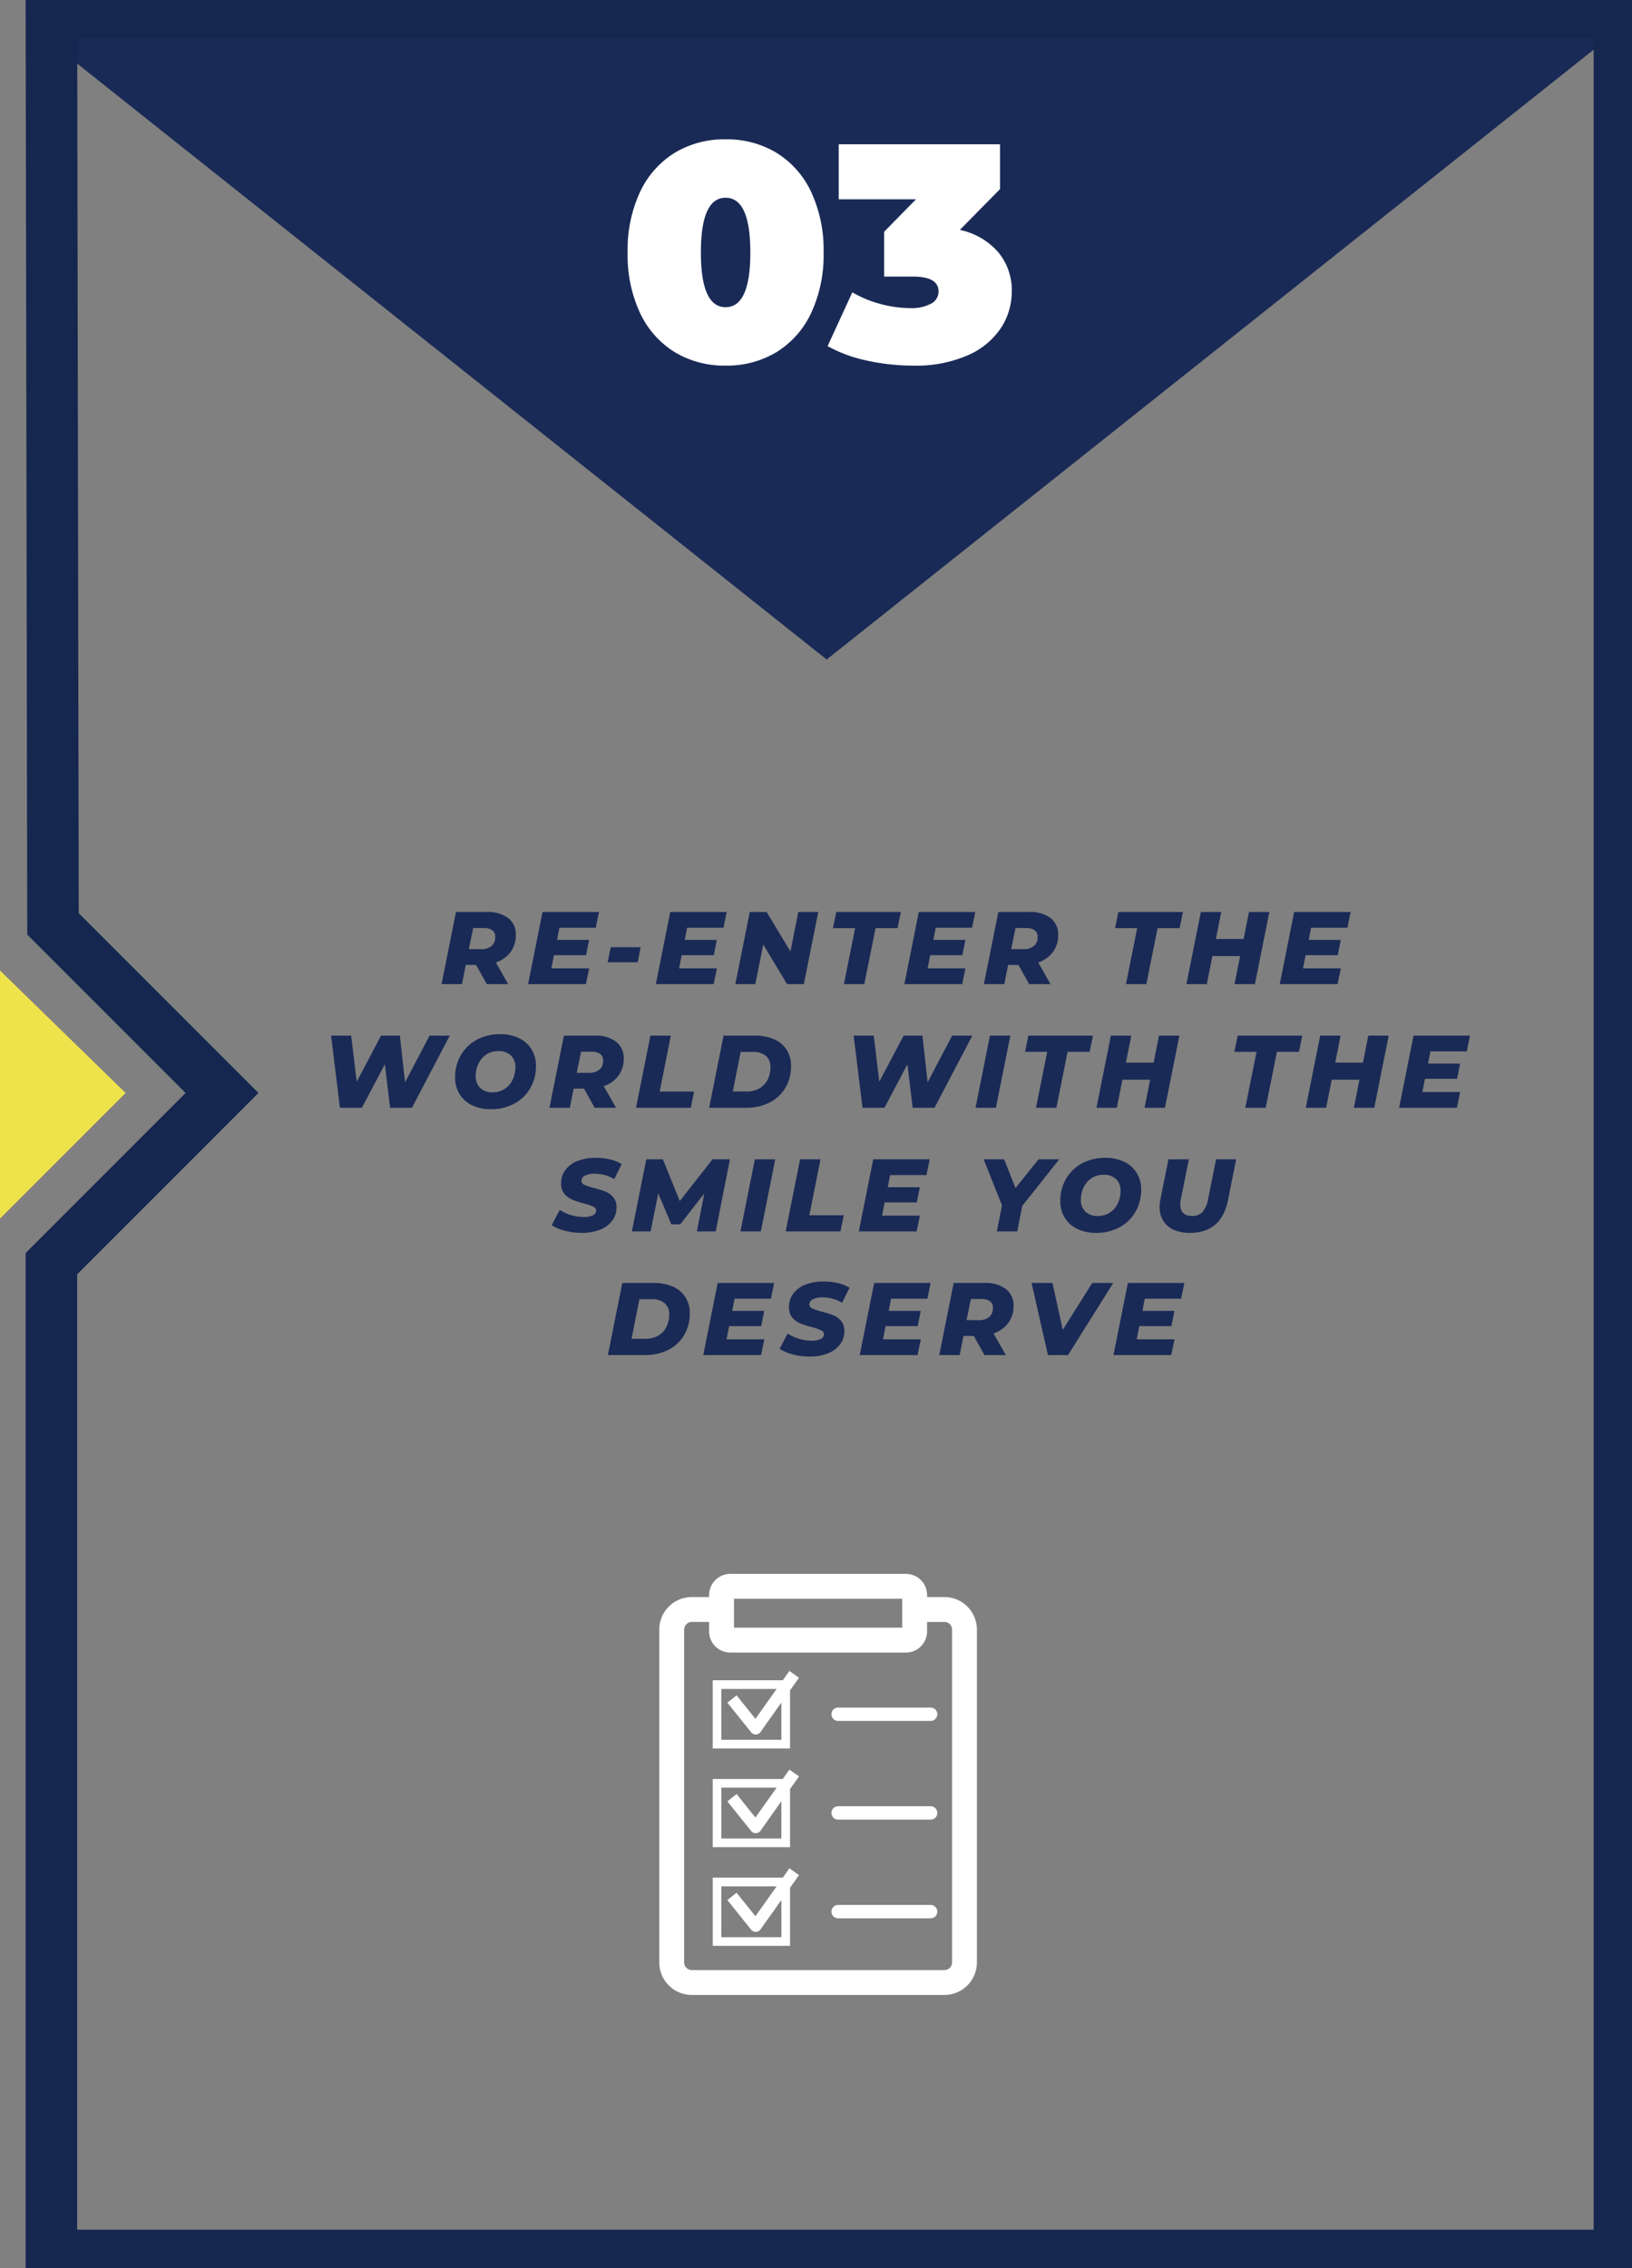
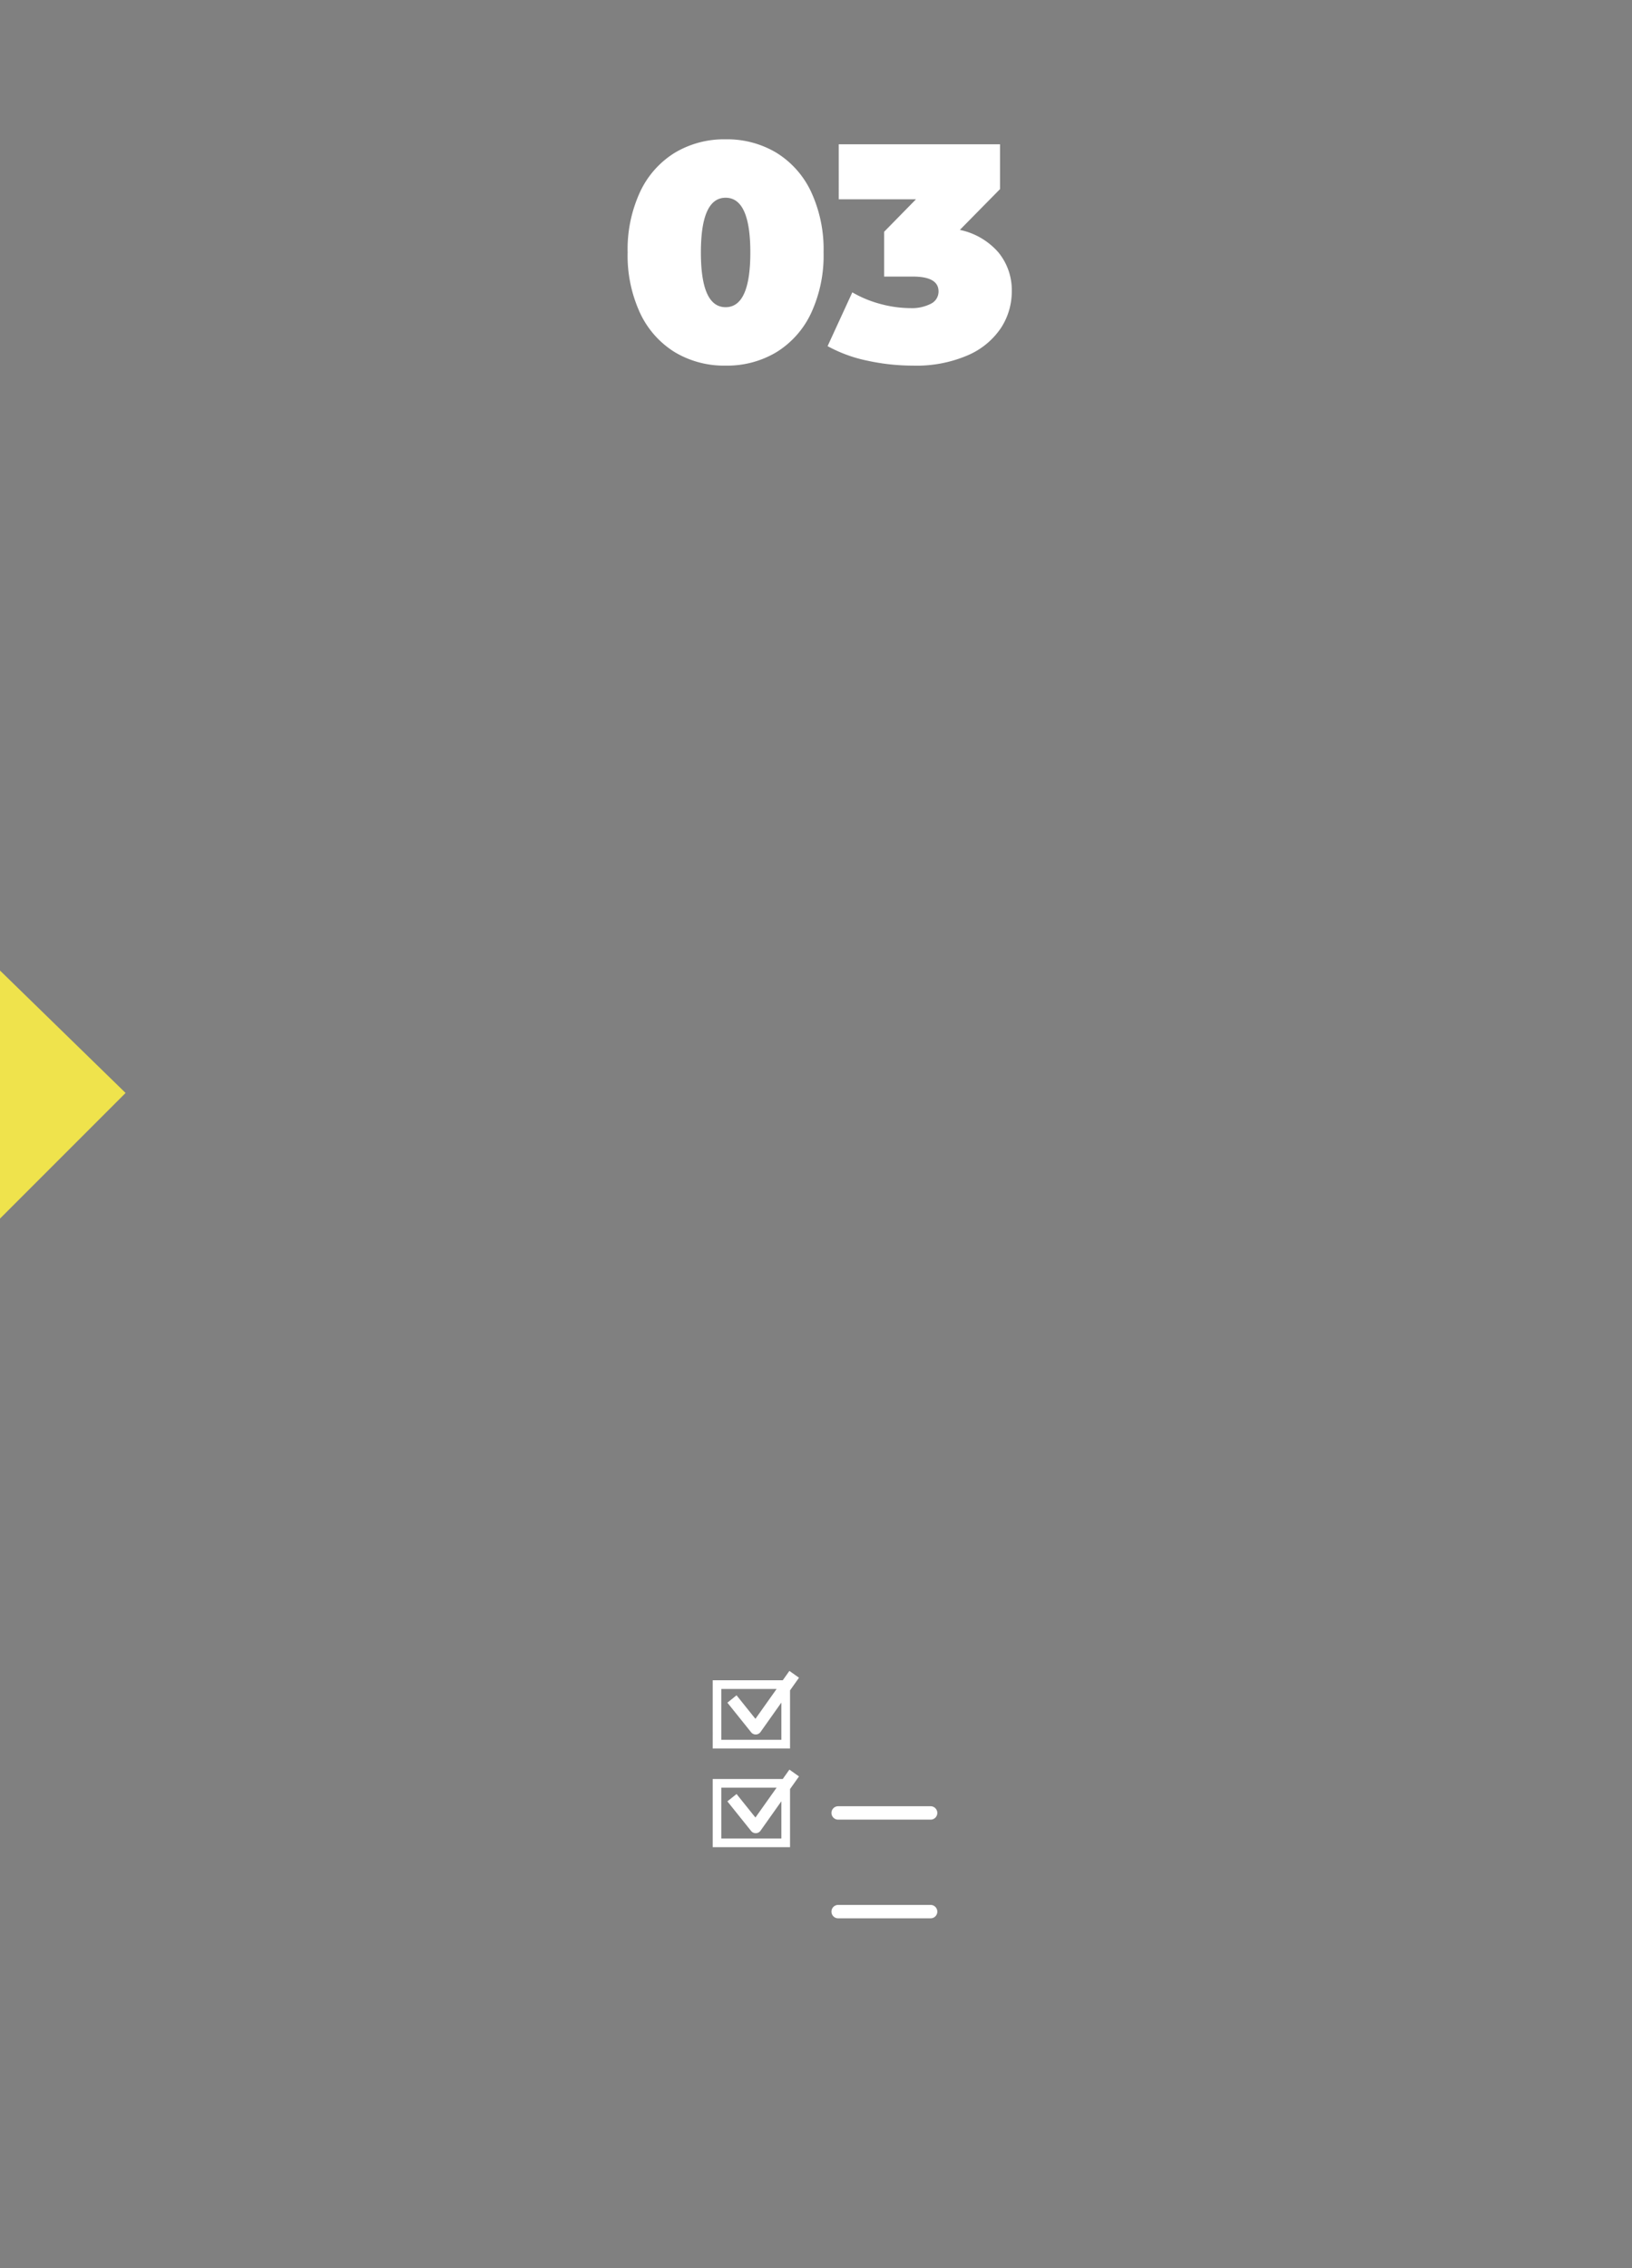
<svg xmlns="http://www.w3.org/2000/svg" width="316.859" height="440.2" viewBox="0 0 316.859 440.2">
  <rect x="0" y="0" width="316.859" height="440.2" fill="#808080" stroke="none" />
  <defs>
    <clipPath id="clip-path">
      <rect id="Rectangle_1907" data-name="Rectangle 1907" width="316.859" height="440.2" fill="none" />
    </clipPath>
    <clipPath id="clip-path-2">
      <rect id="Rectangle_1911" data-name="Rectangle 1911" width="61.673" height="81.725" fill="#fff" />
    </clipPath>
  </defs>
  <g id="Step3" transform="translate(-1918 -4138)">
-     <path id="Polygon_11" data-name="Polygon 11" d="M153.5,0,307,122H0Z" transform="translate(2232 4266) rotate(180)" fill="#1a2a56" />
+     <path id="Polygon_11" data-name="Polygon 11" d="M153.5,0,307,122Z" transform="translate(2232 4266) rotate(180)" fill="#1a2a56" />
    <path id="Path_89962" data-name="Path 89962" d="M-18.12.96a18.609,18.609,0,0,1-9.87-2.61,17.729,17.729,0,0,1-6.72-7.56A26.5,26.5,0,0,1-37.14-21a26.5,26.5,0,0,1,2.43-11.79,17.729,17.729,0,0,1,6.72-7.56,18.609,18.609,0,0,1,9.87-2.61,18.609,18.609,0,0,1,9.87,2.61,17.729,17.729,0,0,1,6.72,7.56A26.5,26.5,0,0,1,.9-21,26.5,26.5,0,0,1-1.53-9.21,17.729,17.729,0,0,1-8.25-1.65,18.609,18.609,0,0,1-18.12.96Zm0-11.34q4.8,0,4.8-10.62t-4.8-10.62q-4.8,0-4.8,10.62T-18.12-10.38Zm45.48-15a13.574,13.574,0,0,1,7.47,4.35,11.51,11.51,0,0,1,2.61,7.59,12.94,12.94,0,0,1-2.07,7.05,14.73,14.73,0,0,1-6.39,5.31A25.094,25.094,0,0,1,18.24.96,41.494,41.494,0,0,1,9.39,0,27.574,27.574,0,0,1,1.68-2.82l4.8-10.44a22.209,22.209,0,0,0,5.55,2.28,22.534,22.534,0,0,0,5.73.78,8.084,8.084,0,0,0,3.96-.84,2.627,2.627,0,0,0,1.5-2.4q0-2.88-4.98-2.88H12.66v-8.7l6.18-6.3h-15V-42H35.16v8.7Z" transform="translate(2077 4208)" fill="#fff" />
-     <path id="Path_89961" data-name="Path 89961" d="M52.15,9.46a5.441,5.441,0,0,1-1.02,3.31,5.792,5.792,0,0,1-2.86,2.03L50.65,19H46.51l-2.08-3.72h-2L41.69,19H37.73l2.8-14h5.98a6.519,6.519,0,0,1,4.16,1.18A3.961,3.961,0,0,1,52.15,9.46Zm-4,.38a1.5,1.5,0,0,0-.58-1.29,2.674,2.674,0,0,0-1.62-.43H43.87l-.84,4.1h2.36a3.033,3.033,0,0,0,2.04-.62A2.2,2.2,0,0,0,48.15,9.84ZM60.61,8.06l-.46,2.36h6.22l-.58,2.96H59.55l-.5,2.56h7.34L65.75,19H54.53l2.8-14H68.29l-.62,3.06Zm9.96,3.78h5.82l-.58,2.92H69.99ZM85.41,8.06l-.46,2.36h6.22l-.58,2.96H84.35l-.5,2.56h7.34L90.55,19H79.33l2.8-14H93.09l-.62,3.06ZM110.87,5l-2.8,14h-3.26l-4.62-7.68L98.65,19H94.77l2.8-14h3.26l4.64,7.66L106.99,5Zm7.16,3.14h-4.3L114.37,5h12.54l-.64,3.14h-4.28L119.81,19h-3.96Zm15.64-.08-.46,2.36h6.22l-.58,2.96h-6.24l-.5,2.56h7.34L138.81,19H127.59l2.8-14h10.96l-.62,3.06Zm23.78,1.4a5.441,5.441,0,0,1-1.02,3.31,5.792,5.792,0,0,1-2.86,2.03l2.38,4.2h-4.14l-2.08-3.72h-2L146.99,19h-3.96l2.8-14h5.98a6.519,6.519,0,0,1,4.16,1.18A3.961,3.961,0,0,1,157.45,9.46Zm-4,.38a1.5,1.5,0,0,0-.58-1.29,2.674,2.674,0,0,0-1.62-.43h-2.08l-.84,4.1h2.36a3.033,3.033,0,0,0,2.04-.62A2.2,2.2,0,0,0,153.45,9.84Zm19.34-1.7h-4.3L169.13,5h12.54l-.64,3.14h-4.28L174.57,19h-3.96ZM198.45,5l-2.8,14h-3.96l1.08-5.44h-5.38L186.31,19h-3.96l2.8-14h3.96l-1.04,5.24h5.38L194.49,5Zm8.1,3.06-.46,2.36h6.22l-.58,2.96h-6.24l-.5,2.56h7.34L211.69,19H200.47l2.8-14h10.96l-.62,3.06ZM39.32,29,31.98,43H27.74l-1.02-8.44L22.26,43H18L16.28,29h3.9l1.08,8.94L25.98,29h3.66l1,9.06L35.4,29Zm8,14.28a8.2,8.2,0,0,1-3.69-.78,5.744,5.744,0,0,1-2.42-2.18,6.043,6.043,0,0,1-.85-3.2,8.473,8.473,0,0,1,1.11-4.32,7.806,7.806,0,0,1,3.1-3,9.343,9.343,0,0,1,4.53-1.08,8.2,8.2,0,0,1,3.69.78,5.744,5.744,0,0,1,2.42,2.18,6.043,6.043,0,0,1,.85,3.2,8.473,8.473,0,0,1-1.11,4.32,7.806,7.806,0,0,1-3.1,3A9.343,9.343,0,0,1,47.32,43.28ZM47.66,40a4.115,4.115,0,0,0,2.32-.66,4.364,4.364,0,0,0,1.54-1.77,5.525,5.525,0,0,0,.54-2.45,3.029,3.029,0,0,0-.87-2.27A3.33,3.33,0,0,0,48.76,32a4.115,4.115,0,0,0-2.32.66,4.364,4.364,0,0,0-1.54,1.77,5.525,5.525,0,0,0-.54,2.45,3.029,3.029,0,0,0,.87,2.27A3.33,3.33,0,0,0,47.66,40ZM73.1,33.46a5.441,5.441,0,0,1-1.02,3.31,5.792,5.792,0,0,1-2.86,2.03L71.6,43H67.46l-2.08-3.72h-2L62.64,43H58.68l2.8-14h5.98a6.519,6.519,0,0,1,4.16,1.18A3.961,3.961,0,0,1,73.1,33.46Zm-4,.38a1.5,1.5,0,0,0-.58-1.29,2.674,2.674,0,0,0-1.62-.43H64.82l-.84,4.1h2.36a3.033,3.033,0,0,0,2.04-.62A2.2,2.2,0,0,0,69.1,33.84ZM78.28,29h3.96L80.08,39.86h6.68L86.12,43H75.48Zm14.2,0h6.08a9.065,9.065,0,0,1,3.74.71,5.445,5.445,0,0,1,2.43,2.04,5.686,5.686,0,0,1,.85,3.13,8.123,8.123,0,0,1-1.11,4.28A7.446,7.446,0,0,1,101.38,42a9.935,9.935,0,0,1-4.54,1H89.68Zm4.48,10.84a4.871,4.871,0,0,0,2.49-.61,3.982,3.982,0,0,0,1.59-1.68,5.319,5.319,0,0,0,.54-2.43,2.755,2.755,0,0,0-.88-2.19,3.811,3.811,0,0,0-2.58-.77H95.8l-1.52,7.68ZM140.78,29l-7.34,14H129.2l-1.02-8.44L123.72,43h-4.26l-1.72-14h3.9l1.08,8.94L127.44,29h3.66l1,9.06L136.86,29Zm3.42,0h3.96l-2.8,14H141.4Zm11.12,3.14h-4.3l.64-3.14H164.2l-.64,3.14h-4.28L157.1,43h-3.96ZM180.98,29l-2.8,14h-3.96l1.08-5.44h-5.38L168.84,43h-3.96l2.8-14h3.96l-1.04,5.24h5.38L177.02,29Zm14.98,3.14h-4.3L192.3,29h12.54l-.64,3.14h-4.28L197.74,43h-3.96ZM221.62,29l-2.8,14h-3.96l1.08-5.44h-5.38L209.48,43h-3.96l2.8-14h3.96l-1.04,5.24h5.38L217.66,29Zm8.1,3.06-.46,2.36h6.22l-.58,2.96h-6.24l-.5,2.56h7.34L234.86,43H223.64l2.8-14H237.4l-.62,3.06ZM64.96,67.28a12.644,12.644,0,0,1-3.3-.42,8.508,8.508,0,0,1-2.54-1.08l1.56-2.96a8.652,8.652,0,0,0,2.26,1.03,8.535,8.535,0,0,0,2.4.35,3.875,3.875,0,0,0,1.77-.33,1.006,1.006,0,0,0,.63-.91.86.86,0,0,0-.57-.78,10.365,10.365,0,0,0-1.77-.6,18.55,18.55,0,0,1-2.26-.73,4.036,4.036,0,0,1-1.55-1.13,2.971,2.971,0,0,1-.65-2,4.36,4.36,0,0,1,.82-2.63,5.252,5.252,0,0,1,2.34-1.75,9.385,9.385,0,0,1,3.56-.62,12.051,12.051,0,0,1,2.8.31,7.6,7.6,0,0,1,2.24.89l-1.44,2.94a6.6,6.6,0,0,0-1.81-.79,7.681,7.681,0,0,0-2.03-.27,3.77,3.77,0,0,0-1.85.38,1.119,1.119,0,0,0-.67.98.872.872,0,0,0,.58.8,10.676,10.676,0,0,0,1.8.6,17.358,17.358,0,0,1,2.25.7,3.963,3.963,0,0,1,1.53,1.1,2.86,2.86,0,0,1,.64,1.94,4.292,4.292,0,0,1-.83,2.61,5.315,5.315,0,0,1-2.36,1.75A9.4,9.4,0,0,1,64.96,67.28ZM93.72,53,90.96,67H87.3l1.44-7.38-4.66,6H82.34l-2.54-6L78.32,67H74.68l2.8-14H80.7l3.28,8.1L90.34,53Zm4.84,0h3.96l-2.8,14H95.76Zm8.78,0h3.96l-2.16,10.86h6.68L115.18,67H104.54Zm17.48,3.06-.46,2.36h6.22L130,61.38h-6.24l-.5,2.56h7.34L129.96,67H118.74l2.8-14H132.5l-.62,3.06Zm25.66,5.98L149.5,67h-3.96l1-5.06L142.98,53h3.98l2.2,5.58L153.64,53h4.02Zm14.34,5.24a8.2,8.2,0,0,1-3.69-.78,5.744,5.744,0,0,1-2.42-2.18,6.043,6.043,0,0,1-.85-3.2,8.473,8.473,0,0,1,1.11-4.32,7.806,7.806,0,0,1,3.1-3,9.343,9.343,0,0,1,4.53-1.08,8.2,8.2,0,0,1,3.69.78,5.744,5.744,0,0,1,2.42,2.18,6.043,6.043,0,0,1,.85,3.2,8.473,8.473,0,0,1-1.11,4.32,7.806,7.806,0,0,1-3.1,3A9.343,9.343,0,0,1,164.82,67.28Zm.34-3.28a4.115,4.115,0,0,0,2.32-.66,4.364,4.364,0,0,0,1.54-1.77,5.525,5.525,0,0,0,.54-2.45,3.029,3.029,0,0,0-.87-2.27,3.33,3.33,0,0,0-2.43-.85,4.115,4.115,0,0,0-2.32.66,4.364,4.364,0,0,0-1.54,1.77,5.525,5.525,0,0,0-.54,2.45,3.029,3.029,0,0,0,.87,2.27A3.33,3.33,0,0,0,165.16,64ZM183,67.28a7.432,7.432,0,0,1-3.14-.61,4.527,4.527,0,0,1-2.02-1.75,5.019,5.019,0,0,1-.7-2.68,8.028,8.028,0,0,1,.16-1.48L178.86,53h3.96l-1.54,7.7a5.644,5.644,0,0,0-.12,1.1q0,2.2,2.32,2.2a2.611,2.611,0,0,0,1.99-.77,5.183,5.183,0,0,0,1.09-2.53L188.1,53H192l-1.58,7.94Q189.14,67.28,183,67.28ZM72.82,77H78.9a9.065,9.065,0,0,1,3.74.71,5.445,5.445,0,0,1,2.43,2.04,5.686,5.686,0,0,1,.85,3.13,8.123,8.123,0,0,1-1.11,4.28A7.446,7.446,0,0,1,81.72,90a9.935,9.935,0,0,1-4.54,1H70.02ZM77.3,87.84a4.871,4.871,0,0,0,2.49-.61,3.982,3.982,0,0,0,1.59-1.68,5.319,5.319,0,0,0,.54-2.43,2.755,2.755,0,0,0-.88-2.19,3.811,3.811,0,0,0-2.58-.77H76.14l-1.52,7.68Zm17.32-7.78-.46,2.36h6.22l-.58,2.96H93.56l-.5,2.56h7.34L99.76,91H88.54l2.8-14H102.3l-.62,3.06ZM109.2,91.28a12.644,12.644,0,0,1-3.3-.42,8.508,8.508,0,0,1-2.54-1.08l1.56-2.96a8.652,8.652,0,0,0,2.26,1.03,8.535,8.535,0,0,0,2.4.35,3.875,3.875,0,0,0,1.77-.33,1.006,1.006,0,0,0,.63-.91.86.86,0,0,0-.57-.78,10.364,10.364,0,0,0-1.77-.6,18.551,18.551,0,0,1-2.26-.73,4.036,4.036,0,0,1-1.55-1.13,2.971,2.971,0,0,1-.65-2,4.36,4.36,0,0,1,.82-2.63,5.252,5.252,0,0,1,2.34-1.75,9.385,9.385,0,0,1,3.56-.62,12.051,12.051,0,0,1,2.8.31,7.6,7.6,0,0,1,2.24.89l-1.44,2.94a6.6,6.6,0,0,0-1.81-.79,7.68,7.68,0,0,0-2.03-.27,3.77,3.77,0,0,0-1.85.38,1.119,1.119,0,0,0-.67.98.872.872,0,0,0,.58.8,10.676,10.676,0,0,0,1.8.6,17.358,17.358,0,0,1,2.25.7,3.963,3.963,0,0,1,1.53,1.1,2.86,2.86,0,0,1,.64,1.94,4.292,4.292,0,0,1-.83,2.61,5.315,5.315,0,0,1-2.36,1.75A9.4,9.4,0,0,1,109.2,91.28ZM125,80.06l-.46,2.36h6.22l-.58,2.96h-6.24l-.5,2.56h7.34L130.14,91H118.92l2.8-14h10.96l-.62,3.06Zm23.78,1.4a5.441,5.441,0,0,1-1.02,3.31,5.792,5.792,0,0,1-2.86,2.03l2.38,4.2h-4.14l-2.08-3.72h-2L138.32,91h-3.96l2.8-14h5.98a6.519,6.519,0,0,1,4.16,1.18A3.961,3.961,0,0,1,148.78,81.46Zm-4,.38a1.5,1.5,0,0,0-.58-1.29,2.674,2.674,0,0,0-1.62-.43H140.5l-.84,4.1h2.36a3.033,3.033,0,0,0,2.04-.62A2.2,2.2,0,0,0,144.78,81.84ZM168.14,77l-8.78,14h-3.9l-3.18-14h4.06l2,9.1,5.72-9.1Zm6.12,3.06-.46,2.36h6.22l-.58,2.96H173.2l-.5,2.56h7.34L179.4,91H168.18l2.8-14h10.96l-.62,3.06Z" transform="translate(1966 4310)" fill="#1a2a56" />
    <g id="Group_137221" data-name="Group 137221" transform="translate(1147.43 1336.334)">
      <g id="Group_137201" data-name="Group 137201" transform="translate(770.57 2801.666)">
        <path id="Path_89931" data-name="Path 89931" d="M0,432.837l24.384-24.384L0,384.688Z" transform="translate(0 -196.326)" fill="#efe34c" />
        <g id="Group_137200" data-name="Group 137200">
          <g id="Group_137199" data-name="Group 137199" clip-path="url(#clip-path)">
-             <path id="Path_89932" data-name="Path 89932" d="M20.69,181.86l32.82,32.82L20.382,247.809V440.3H324.813V5H20.382Z" transform="translate(-10.402 -2.552)" fill="none" stroke="#15264f" stroke-miterlimit="10" stroke-width="10" />
-           </g>
+             </g>
        </g>
      </g>
    </g>
    <g id="Group_137222" data-name="Group 137222" transform="translate(2046 4443.463)">
      <g id="Group_137209" data-name="Group 137209" transform="translate(0)" clip-path="url(#clip-path-2)">
-         <path id="Path_89938" data-name="Path 89938" d="M61.175,8.359A6.319,6.319,0,0,0,55.357,4.5H52v-.38A4.119,4.119,0,0,0,47.88,0H13.8A4.119,4.119,0,0,0,9.678,4.12V4.5H6.317A6.319,6.319,0,0,0,0,10.819V75.407a6.318,6.318,0,0,0,6.316,6.318H55.355a6.287,6.287,0,0,0,2.46-.5h0a6.318,6.318,0,0,0,3.858-5.82V10.819a6.274,6.274,0,0,0-.5-2.46M10,12.76a4.119,4.119,0,0,0,3.791,2.515H47.877A4.118,4.118,0,0,0,52,11.156V9.332h3.359a1.458,1.458,0,0,1,.579.116,1.508,1.508,0,0,1,.655.54,1.465,1.465,0,0,1,.254.831V75.406a1.484,1.484,0,0,1-.657,1.236,1.465,1.465,0,0,1-.831.254H6.32a1.482,1.482,0,0,1-.579-.116h0a1.507,1.507,0,0,1-.655-.54,1.467,1.467,0,0,1-.254-.831V10.819a1.475,1.475,0,0,1,.116-.578,1.512,1.512,0,0,1,.541-.656,1.462,1.462,0,0,1,.831-.254H9.678v1.823A4.082,4.082,0,0,0,10,12.76m4.506-2.316V4.831H47.166v5.613Z" transform="translate(0 -0.001)" fill="#fff" />
-         <path id="Path_89939" data-name="Path 89939" d="M76.3,60.8H94.252a1.3,1.3,0,0,0,0-2.6H76.3a1.3,1.3,0,1,0,0,2.6" transform="translate(-41.569 -32.256)" fill="#fff" />
        <path id="Path_89940" data-name="Path 89940" d="M76.3,103.773H94.252a1.3,1.3,0,0,0,0-2.6H76.3a1.3,1.3,0,0,0,0,2.6" transform="translate(-41.569 -56.076)" fill="#fff" />
        <path id="Path_89941" data-name="Path 89941" d="M76.3,146.748H94.252a1.3,1.3,0,0,0,0-2.6H76.3a1.3,1.3,0,0,0,0,2.6" transform="translate(-41.569 -79.896)" fill="#fff" />
        <path id="Path_89942" data-name="Path 89942" d="M38.287,46.026l1.738-2.451-1.863-1.322-1.29,1.819h-13.6V57.307H38.287Zm-13.336,9.6V45.755H35.679l-4.113,5.8L27.9,46.987,26.12,48.416l4.611,5.749a1.142,1.142,0,0,0,.891.427h.034a1.142,1.142,0,0,0,.9-.481L36.6,48.4v7.226Z" transform="translate(-12.897 -23.42)" fill="#fff" />
        <path id="Path_89943" data-name="Path 89943" d="M38.287,89l1.738-2.451-1.863-1.322-1.29,1.82h-13.6v13.234H38.287ZM24.952,98.6V88.73H35.679l-4.113,5.8L27.9,89.963,26.12,91.391l4.611,5.749a1.142,1.142,0,0,0,.891.427h.034a1.142,1.142,0,0,0,.9-.481L36.6,91.373V98.6Z" transform="translate(-12.897 -47.239)" fill="#fff" />
-         <path id="Path_89944" data-name="Path 89944" d="M38.287,131.976l1.738-2.451L38.163,128.2l-1.29,1.82h-13.6v13.234H38.287Zm-13.336,9.6v-9.869H35.679l-4.113,5.8L27.9,132.938l-1.782,1.429,4.611,5.749a1.142,1.142,0,0,0,.891.427h.034a1.142,1.142,0,0,0,.9-.481l4.052-5.713v7.226Z" transform="translate(-12.897 -71.059)" fill="#fff" />
      </g>
    </g>
  </g>
</svg>